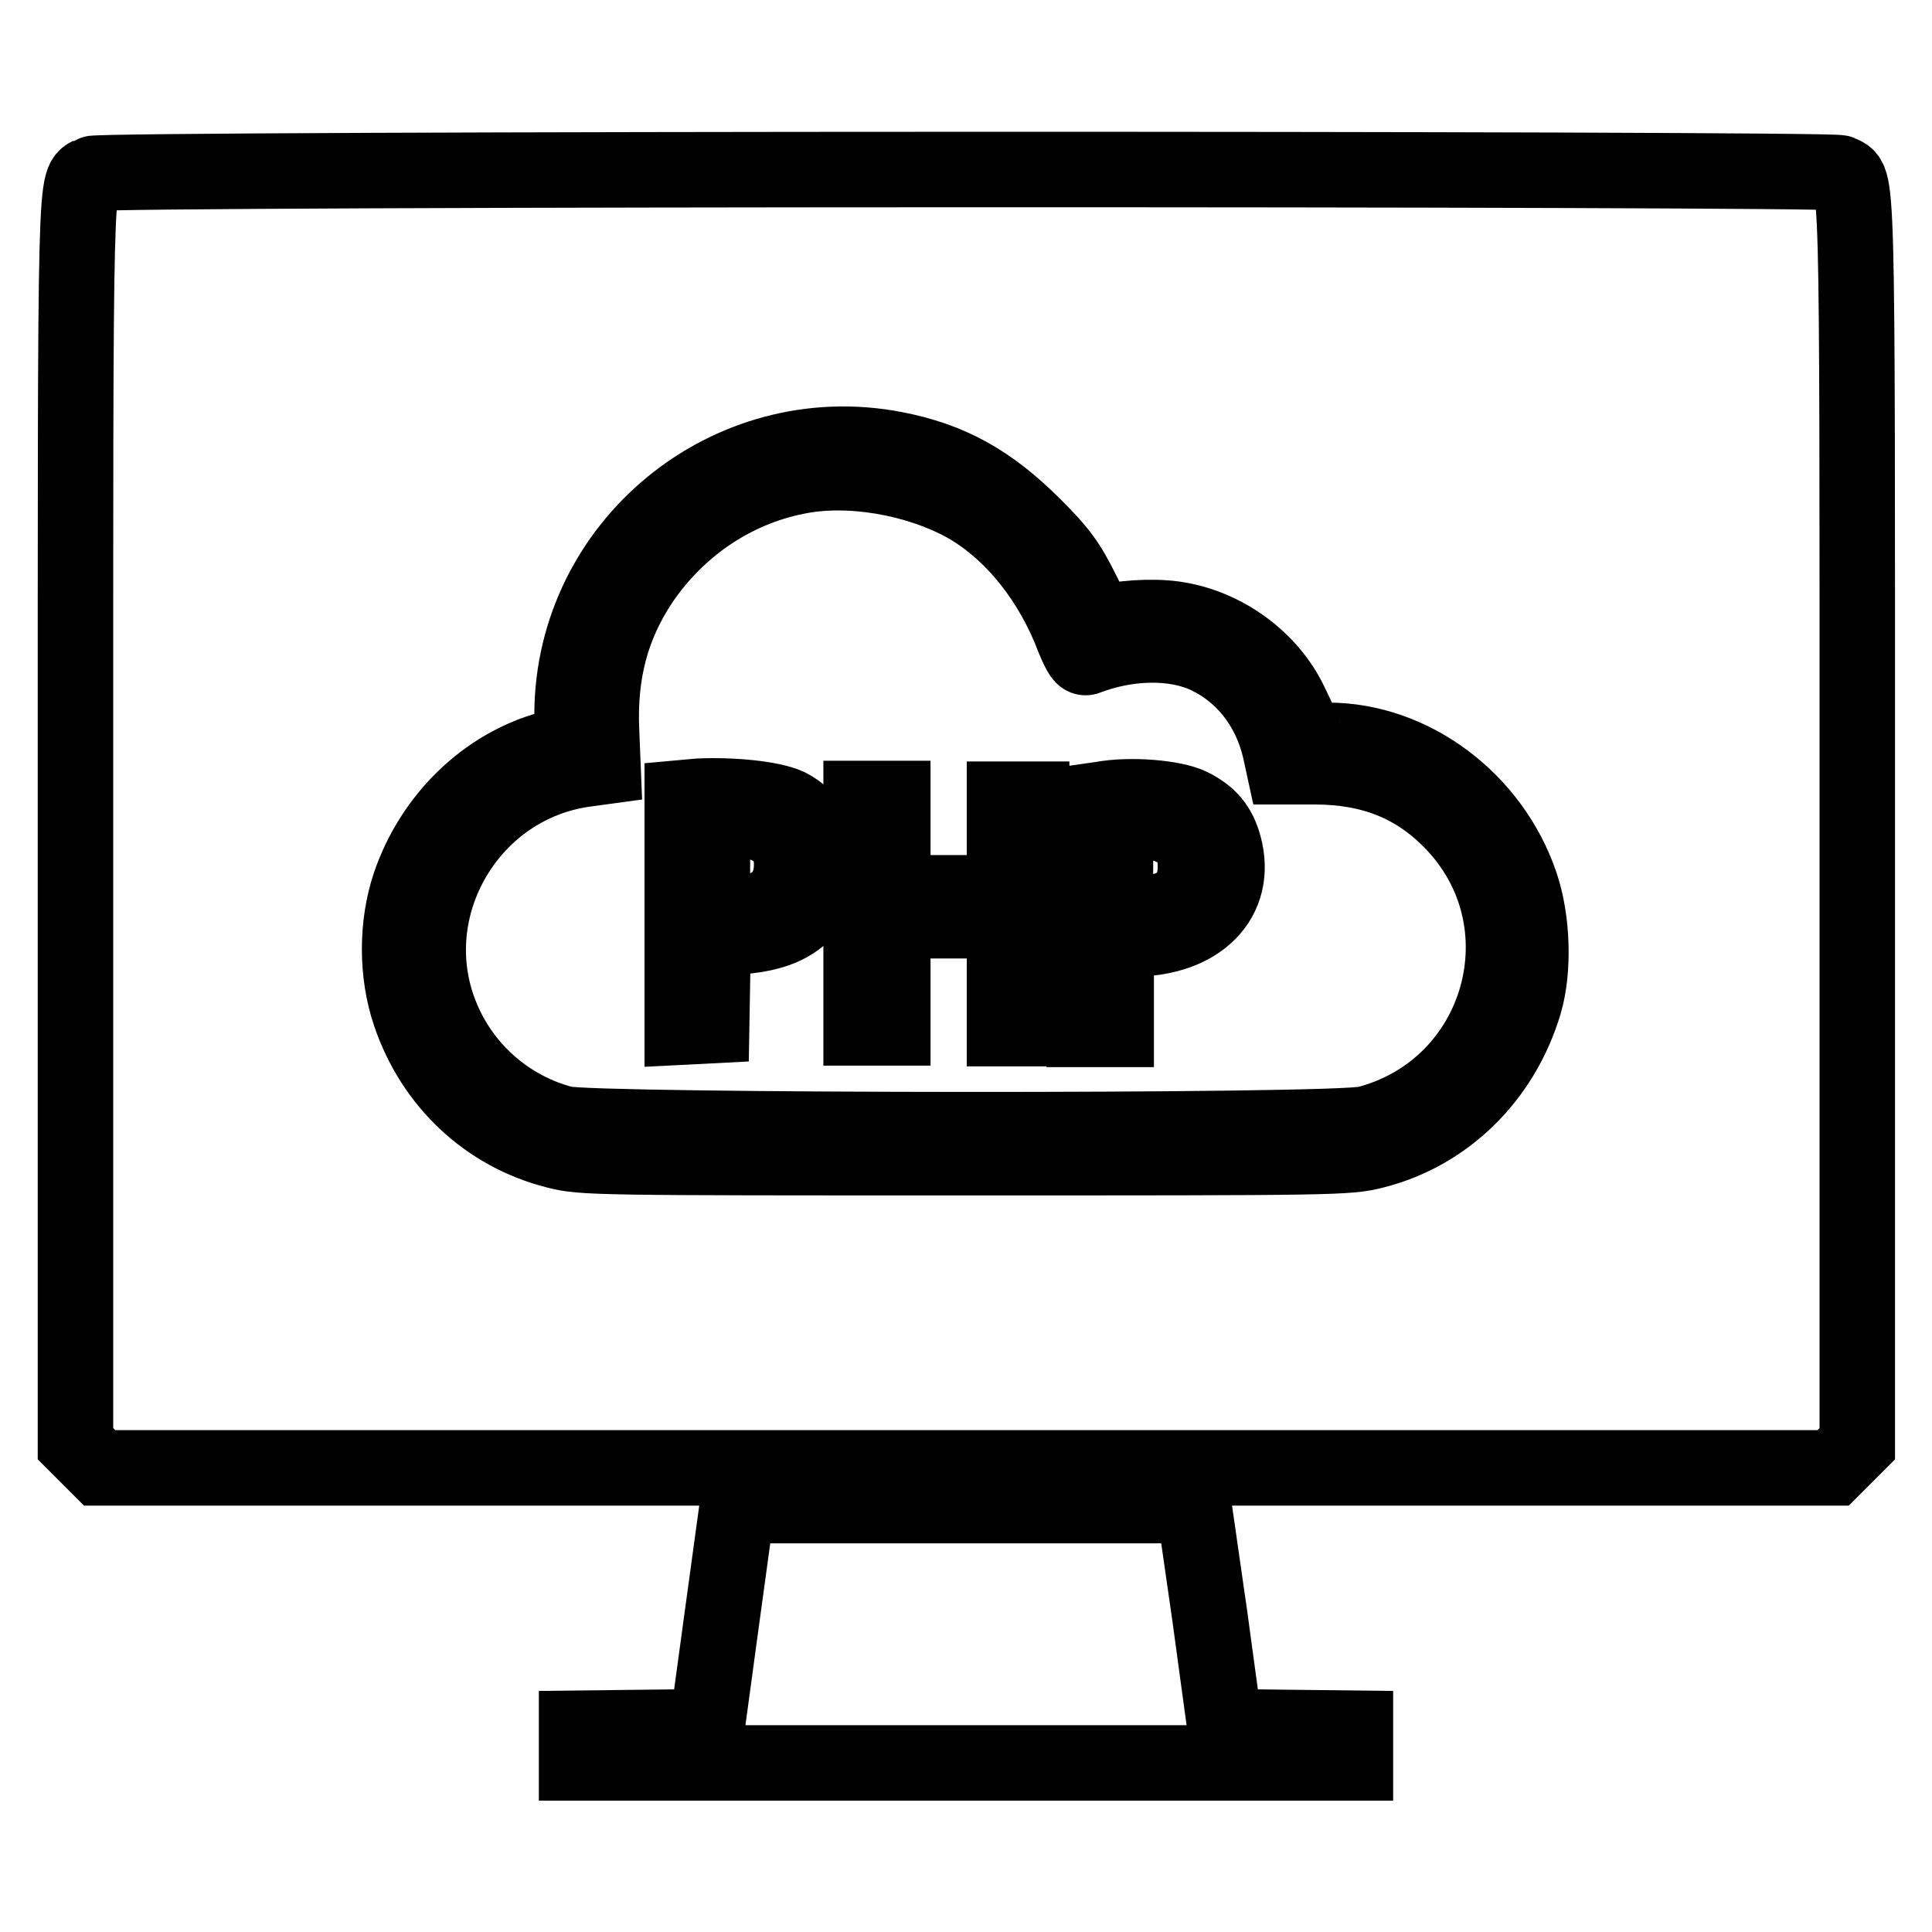
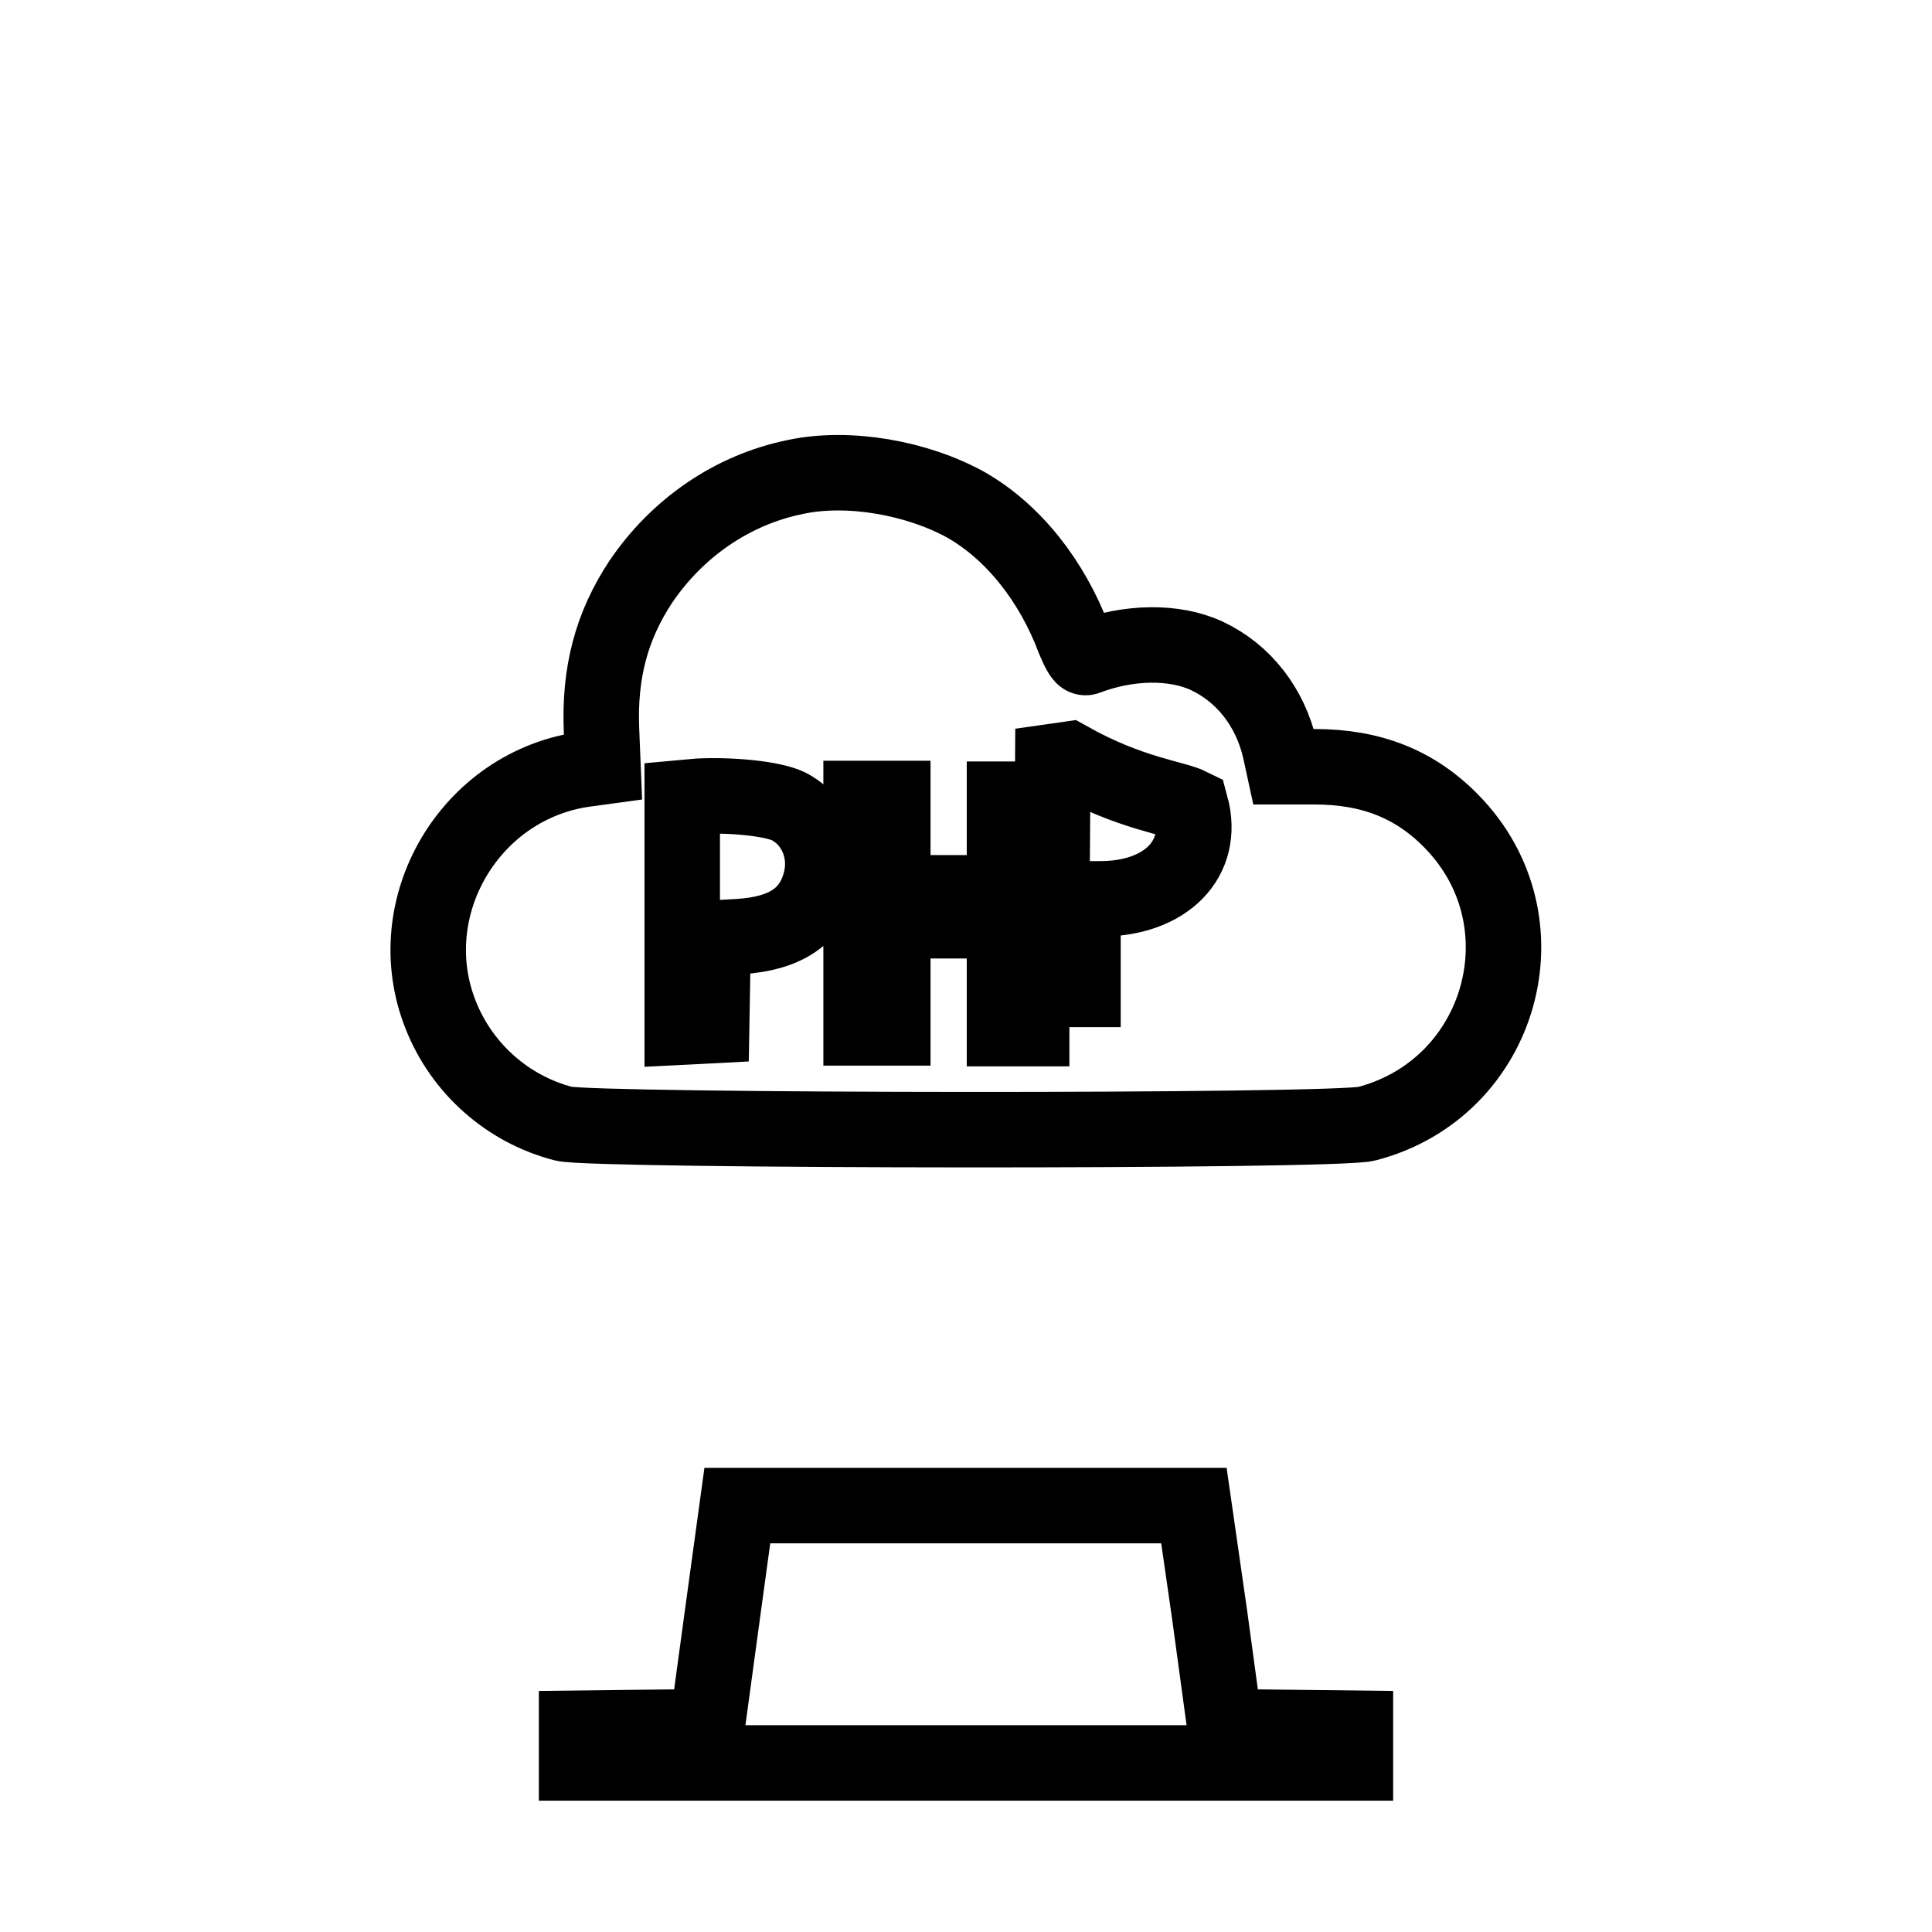
<svg xmlns="http://www.w3.org/2000/svg" version="1.1" x="0px" y="0px" viewBox="0 0 256 256" enable-background="new 0 0 256 256" xml:space="preserve">
  <g>
    <g>
      <g>
-         <path stroke-width="10" fill-opacity="0" stroke="#000000" d="M12.2,23c-2.3,1.3-2.2-3-2.2,85.7v82.6l1.6,1.6l1.6,1.6H128h114.9l1.6-1.6l1.6-1.6v-82.6c0-89.1,0.1-84.5-2.3-85.8C242.5,22.3,13.3,22.3,12.2,23z M118.5,59.5c7.3,1.4,12.6,4.3,18.5,10.2c3.5,3.5,4.5,4.9,6.4,8.7c1.7,3.5,2.4,4.4,2.9,4.2c1.8-0.7,6.3-1,9.2-0.6c6.6,0.9,12.7,5.3,15.5,11.2c0.9,1.8,1.7,3.7,1.8,4.1c0.2,0.7,0.8,0.8,3.2,0.8c11.1,0,21.7,7.9,25.5,19.1c1.6,4.7,1.8,11.3,0.5,15.7c-2.9,9.8-10.4,17.2-19.9,19.6c-3.5,0.9-5.1,0.9-54.2,0.9s-50.7,0-54.2-0.9c-9.1-2.3-16.3-9-19.4-18.2c-1.8-5.3-1.8-11.8,0-17.1c3-8.8,10.1-15.7,18.6-18l2.9-0.8v-3.8C75.9,72.2,96.5,55.3,118.5,59.5z" />
-         <path stroke-width="10" fill-opacity="0" stroke="#000000" d="M105.4,63.2C97,64.9,89.7,70,84.9,77.1c-3.9,5.9-5.5,12.1-5.2,19.6l0.2,4.9l-2.2,0.3c-15.4,2-25,18.3-19.3,32.6c2.8,7.1,8.9,12.5,16.3,14.4c4.1,1,102.4,1.1,106.4,0c18-4.7,24.2-26.9,11.2-40.1c-4.8-4.9-10.6-7.2-18.1-7.2h-4.1l-0.5-2.3c-1.3-5.6-4.8-10.1-9.7-12.4c-4.3-2-10.4-1.9-15.9,0.2c-0.5,0.2-0.9-0.5-1.7-2.4c-2.9-7.7-8-14.2-14.3-17.8C121.5,63.3,112.4,61.7,105.4,63.2z M104.4,106.8c3.6,1.8,5.4,6,4.3,10.1c-1.2,4.5-4.6,6.8-10.7,7.2l-3.5,0.2l-0.1,5.8l-0.1,5.8l-1.9,0.1l-2,0.1v-15.2v-15.2l2.2-0.2C96.9,105.3,102.2,105.8,104.4,106.8z M157.8,106.8c2.4,1.2,3.7,2.7,4.4,5.3c1.9,7-3.3,12.3-12,12.3h-2.3v6v6h-2.1h-2.1l0.1-15.1l0.1-15.1l2.1-0.3C149.8,105.2,155.6,105.7,157.8,106.8z M118.3,112.1v6.2h7.4h7.4v-6.2v-6.2h1.8h1.8v15.2v15.2h-1.8h-1.8v-7.1V122h-7.4h-7.4v7.1v7.1h-2.1h-2.1v-15.2v-15.2h2.1h2.1V112.1z" />
-         <path stroke-width="10" fill-opacity="0" stroke="#000000" d="M94.4,114.9v6.2H97c5.2,0,7.9-2.4,7.9-6.6c0-3.8-2.8-5.9-7.8-5.9h-2.8V114.9z" />
-         <path stroke-width="10" fill-opacity="0" stroke="#000000" d="M148.1,109c-0.2,0.1-0.3,3-0.3,6.3v6l3.4-0.2c5-0.3,7.2-2.3,7.2-6.3c0-2.7-0.8-4.1-3-5.1C153.6,108.7,148.8,108.3,148.1,109z" />
+         <path stroke-width="10" fill-opacity="0" stroke="#000000" d="M105.4,63.2C97,64.9,89.7,70,84.9,77.1c-3.9,5.9-5.5,12.1-5.2,19.6l0.2,4.9l-2.2,0.3c-15.4,2-25,18.3-19.3,32.6c2.8,7.1,8.9,12.5,16.3,14.4c4.1,1,102.4,1.1,106.4,0c18-4.7,24.2-26.9,11.2-40.1c-4.8-4.9-10.6-7.2-18.1-7.2h-4.1l-0.5-2.3c-1.3-5.6-4.8-10.1-9.7-12.4c-4.3-2-10.4-1.9-15.9,0.2c-0.5,0.2-0.9-0.5-1.7-2.4c-2.9-7.7-8-14.2-14.3-17.8C121.5,63.3,112.4,61.7,105.4,63.2z M104.4,106.8c3.6,1.8,5.4,6,4.3,10.1c-1.2,4.5-4.6,6.8-10.7,7.2l-3.5,0.2l-0.1,5.8l-0.1,5.8l-1.9,0.1l-2,0.1v-15.2v-15.2l2.2-0.2C96.9,105.3,102.2,105.8,104.4,106.8z M157.8,106.8c1.9,7-3.3,12.3-12,12.3h-2.3v6v6h-2.1h-2.1l0.1-15.1l0.1-15.1l2.1-0.3C149.8,105.2,155.6,105.7,157.8,106.8z M118.3,112.1v6.2h7.4h7.4v-6.2v-6.2h1.8h1.8v15.2v15.2h-1.8h-1.8v-7.1V122h-7.4h-7.4v7.1v7.1h-2.1h-2.1v-15.2v-15.2h2.1h2.1V112.1z" />
        <path stroke-width="10" fill-opacity="0" stroke="#000000" d="M95.7,214.1l-2,14.7l-8.7,0.1l-8.6,0.1v2.3v2.3H128h51.6v-2.3v-2.3l-8.6-0.1l-8.7-0.1l-2-14.7l-2.1-14.6H128H97.7L95.7,214.1z" />
      </g>
    </g>
  </g>
</svg>